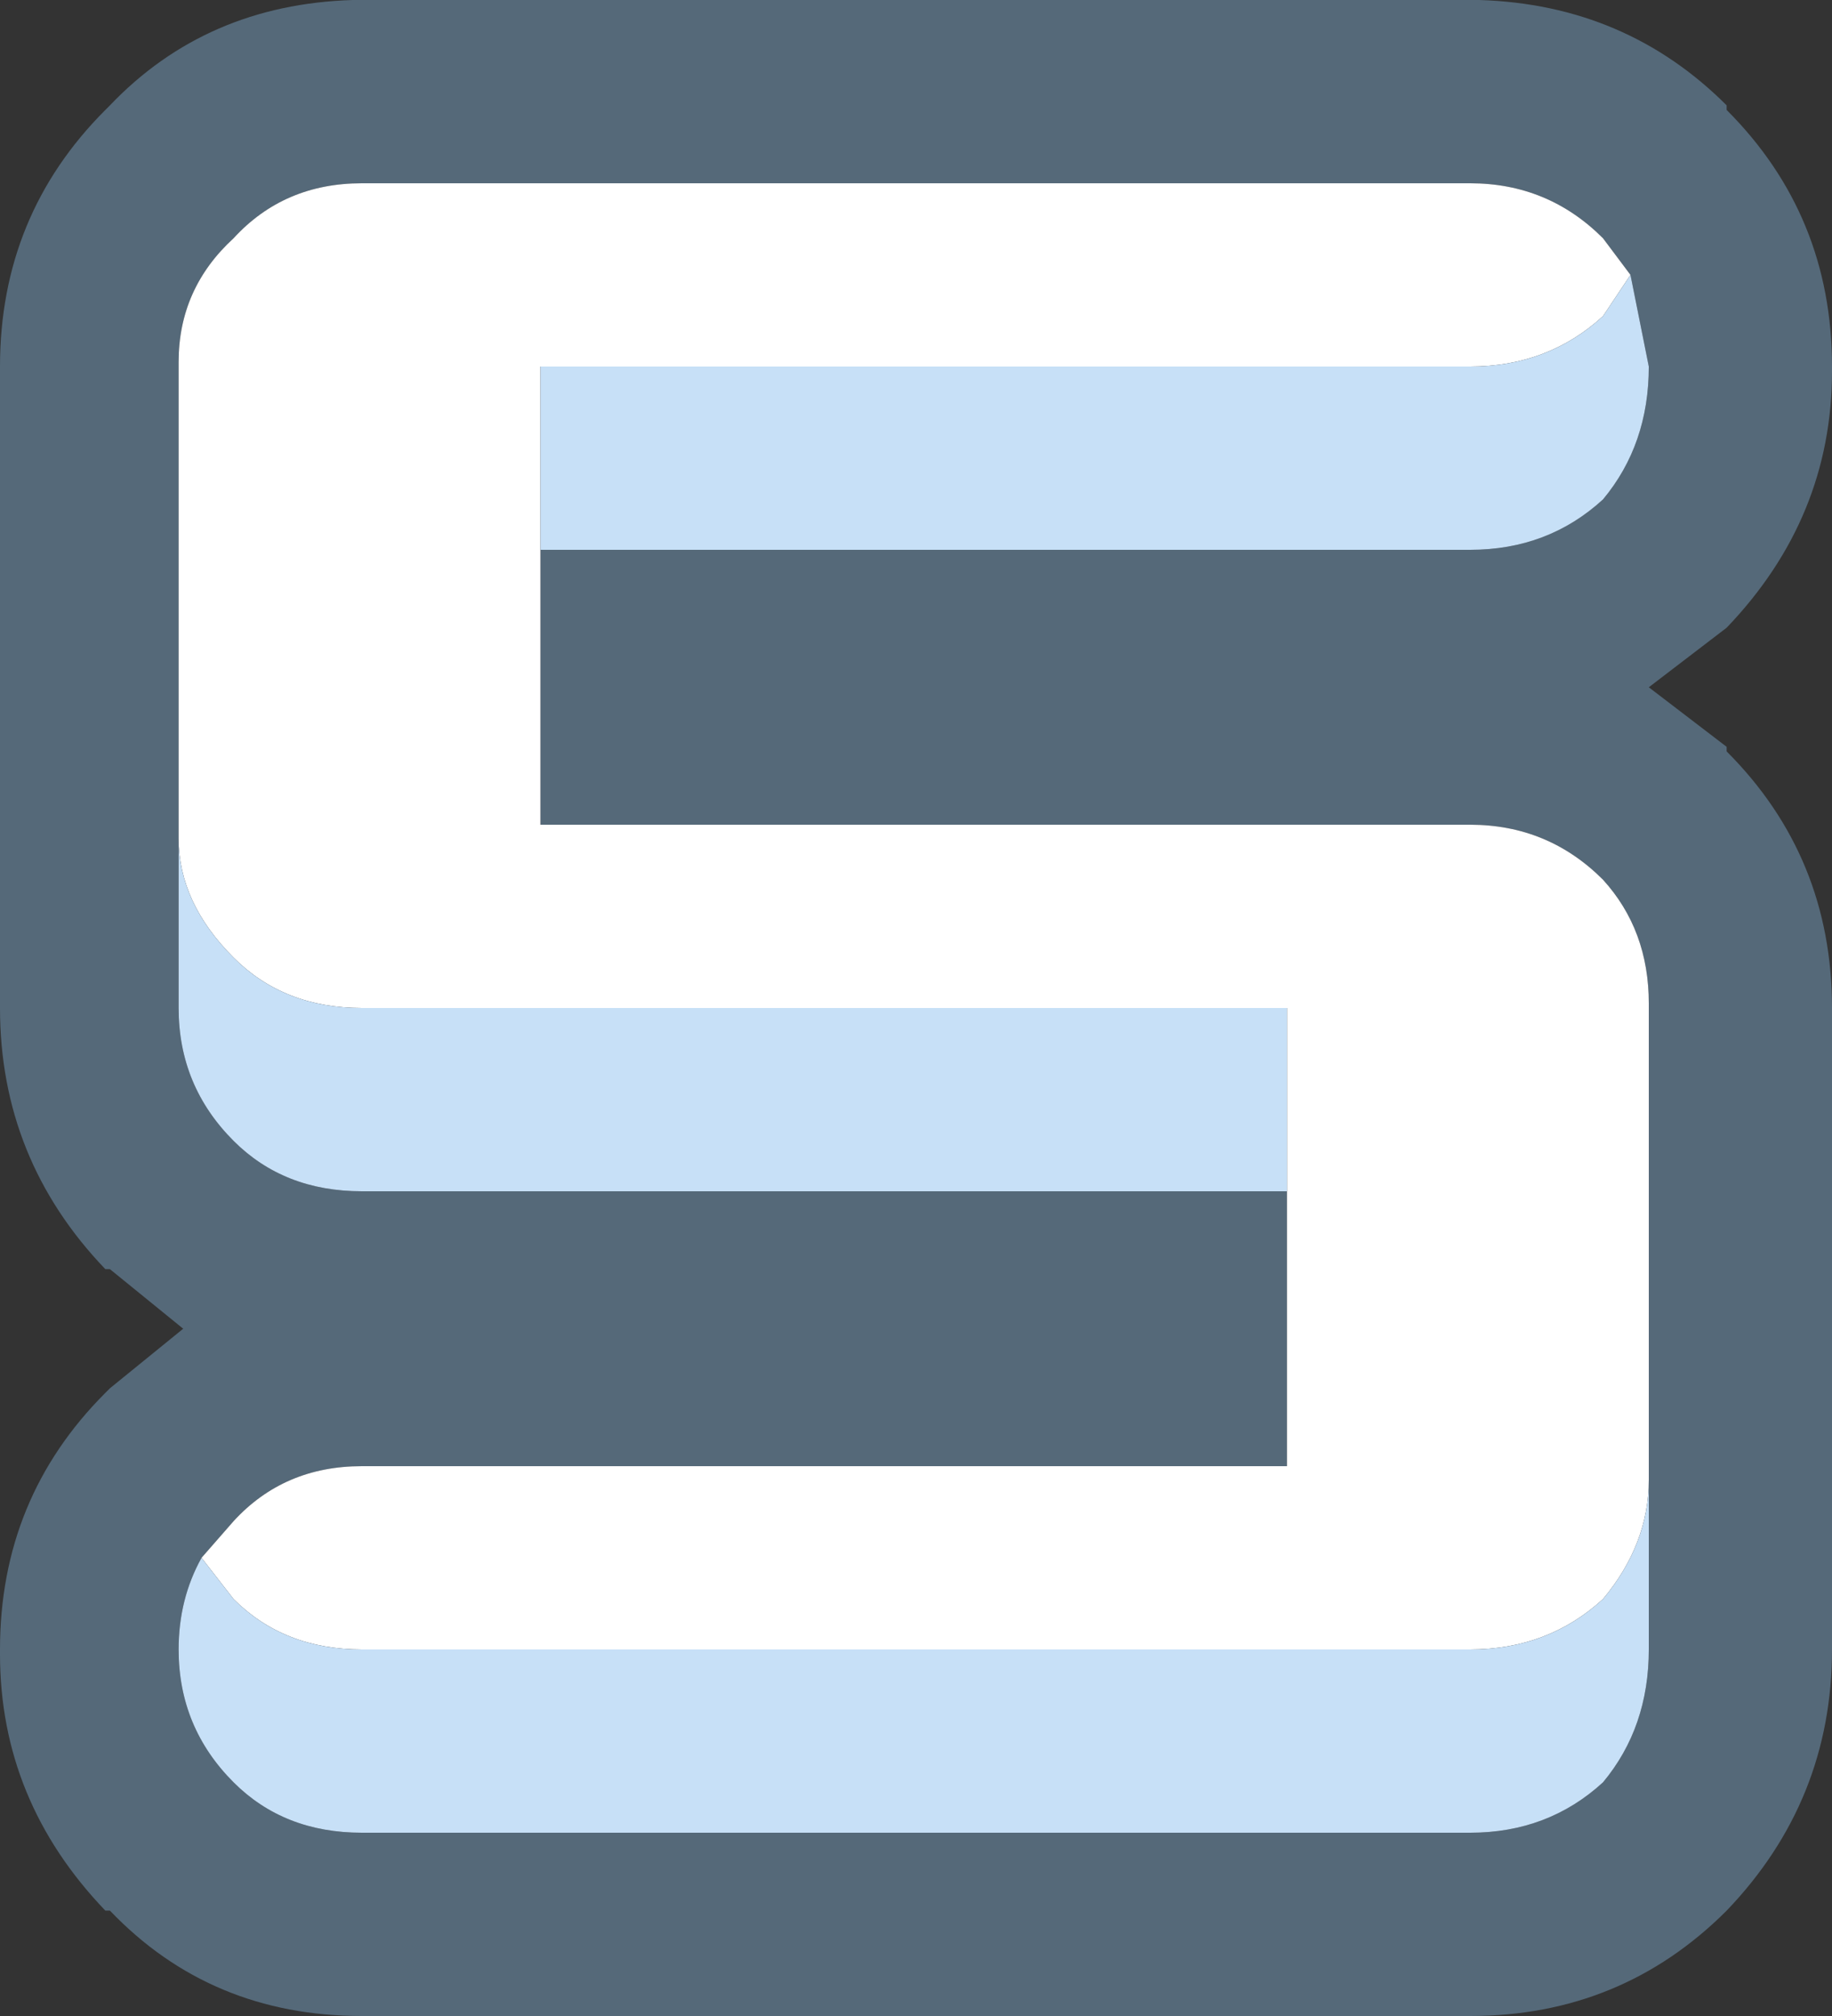
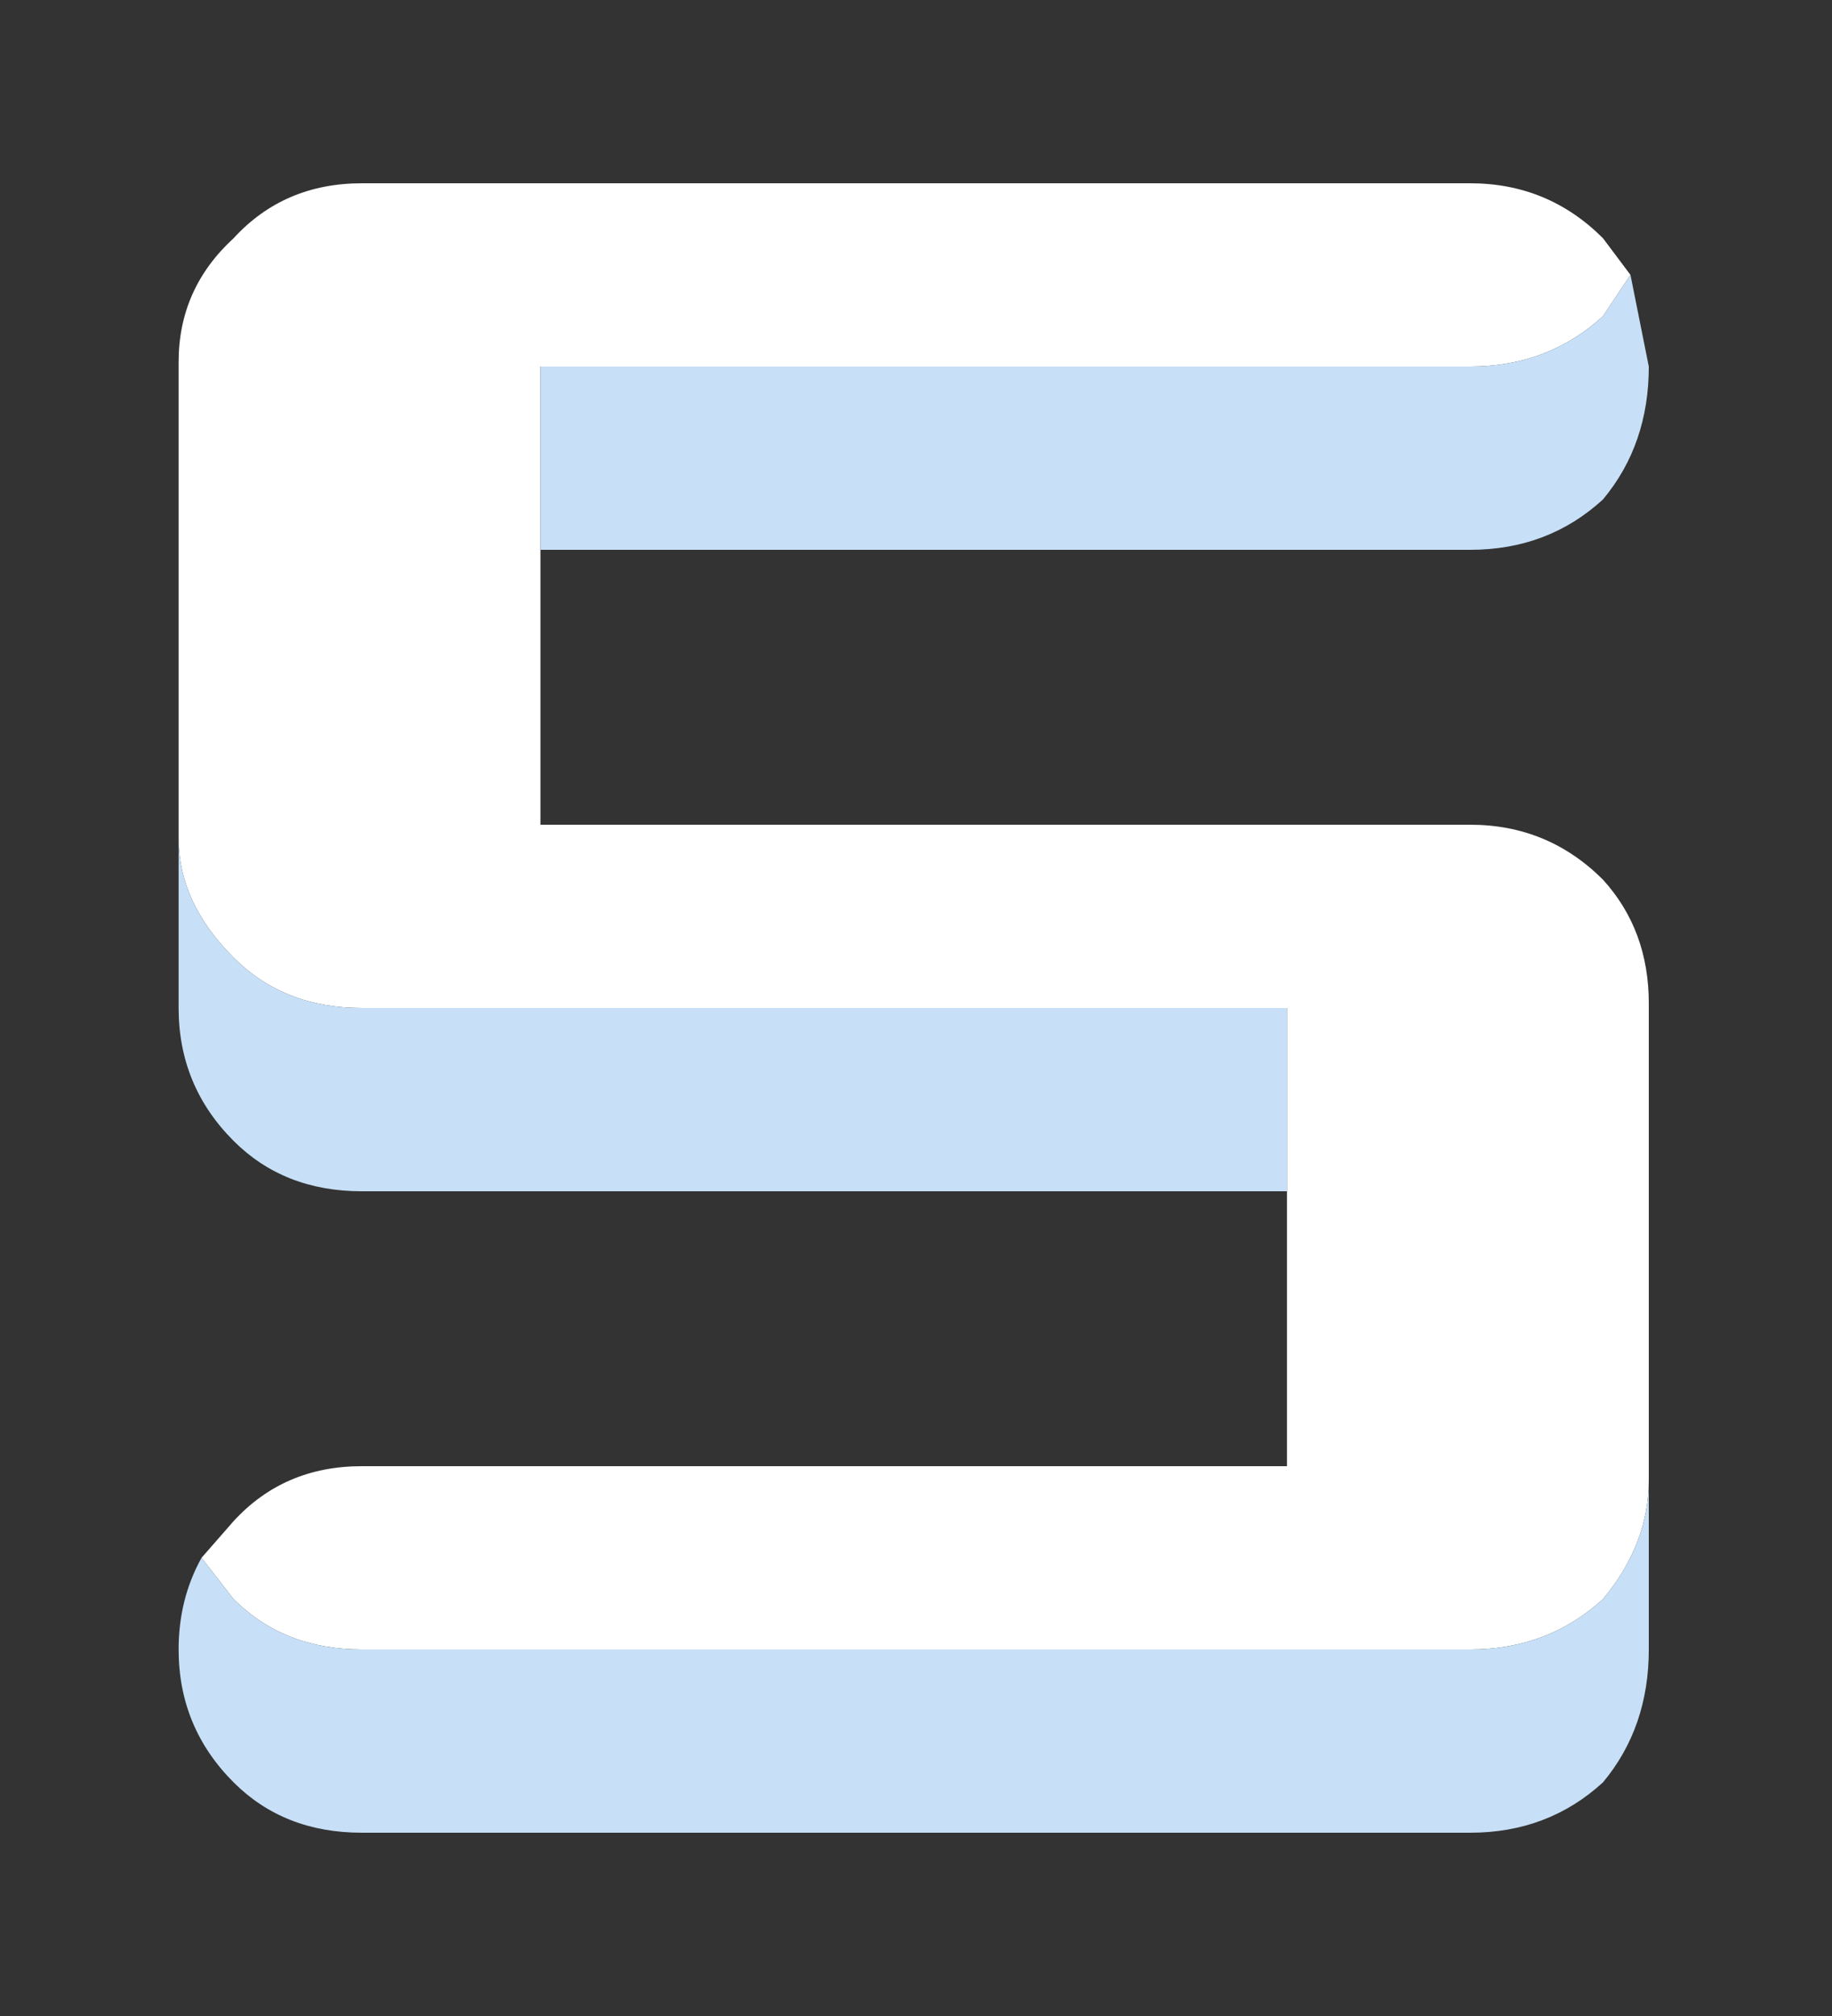
<svg xmlns="http://www.w3.org/2000/svg" width="20" height="22">
  <rect width="100%" height="100%" fill="#333333" stroke="none" />
  <defs />
  <g>
-     <path stroke="none" fill="#556979" d="M16.15 0 Q17.75 0.05 18.85 1.15 L18.85 1.2 Q20 2.35 20 4 L20 4.05 Q20 5.65 18.85 6.85 L18 7.5 18.85 8.15 18.85 8.2 Q20 9.35 20 11 L20 18 Q20 19.65 18.85 20.85 17.7 22 16.05 22 L3.95 22 Q2.3 22 1.2 20.85 L1.15 20.85 Q0 19.65 0 18.05 L0 18 Q0 16.35 1.15 15.2 L1.2 15.15 2 14.5 1.2 13.85 1.15 13.85 Q0 12.65 0 11 L0 4 Q0 2.35 1.15 1.2 L1.2 1.15 Q2.25 0.05 3.85 0 L16.15 0 M17.8 3 L17.5 2.6 Q16.9 2 16.05 2 L3.95 2 Q3.1 2 2.55 2.6 1.95 3.15 1.95 3.95 L1.95 9.15 1.95 11 Q1.95 11.85 2.55 12.45 3.1 13 3.95 13 L14.05 13 14.05 16 3.95 16 Q3.1 16 2.55 16.6 L2.2 17 Q1.95 17.45 1.95 18 1.95 18.85 2.55 19.45 3.1 20 3.95 20 L16.05 20 Q16.9 20 17.5 19.45 18 18.85 18 18 L18 16.15 18 10.95 Q18 10.15 17.5 9.6 16.9 9 16.05 9 L5.9 9 5.9 6 16.05 6 Q16.9 6 17.5 5.45 18 4.85 18 4 L17.8 3" />
    <path stroke="none" fill="#FFFFFF" d="M17.8 3 L17.5 3.45 Q16.9 4 16.05 4 L5.9 4 5.9 6 5.9 9 16.05 9 Q16.9 9 17.5 9.6 18 10.15 18 10.95 L18 16.15 Q18 16.85 17.5 17.45 16.9 18 16.05 18 L3.95 18 Q3.1 18 2.55 17.45 L2.2 17 2.55 16.6 Q3.1 16 3.95 16 L14.05 16 14.05 13 14.05 11 3.95 11 Q3.1 11 2.55 10.45 1.95 9.85 1.95 9.15 L1.95 3.95 Q1.95 3.15 2.55 2.6 3.1 2 3.95 2 L16.05 2 Q16.9 2 17.5 2.6 L17.8 3" />
    <path stroke="none" fill="#C7E0F7" d="M17.8 3 L18 4 Q18 4.85 17.5 5.45 16.9 6 16.05 6 L5.9 6 5.9 4 16.05 4 Q16.9 4 17.5 3.45 L17.8 3 M1.95 9.15 Q1.95 9.85 2.55 10.45 3.1 11 3.95 11 L14.05 11 14.05 13 3.95 13 Q3.1 13 2.55 12.45 1.95 11.85 1.95 11 L1.95 9.15 M2.2 17 L2.55 17.45 Q3.1 18 3.95 18 L16.05 18 Q16.9 18 17.5 17.45 18 16.85 18 16.15 L18 18 Q18 18.85 17.5 19.45 16.9 20 16.05 20 L3.95 20 Q3.1 20 2.55 19.45 1.95 18.85 1.95 18 1.95 17.45 2.2 17" />
  </g>
</svg>